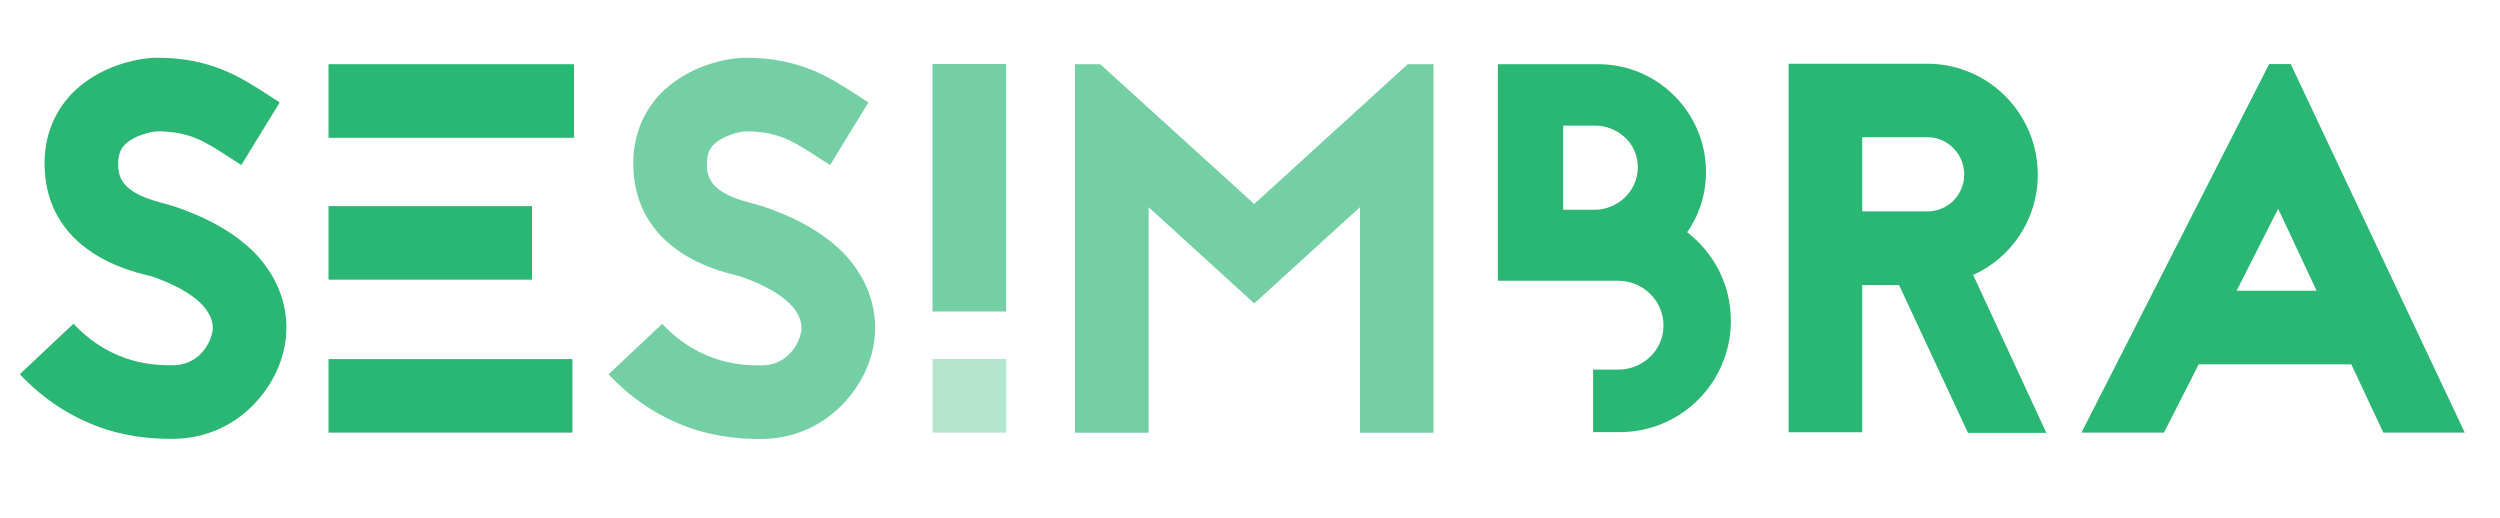
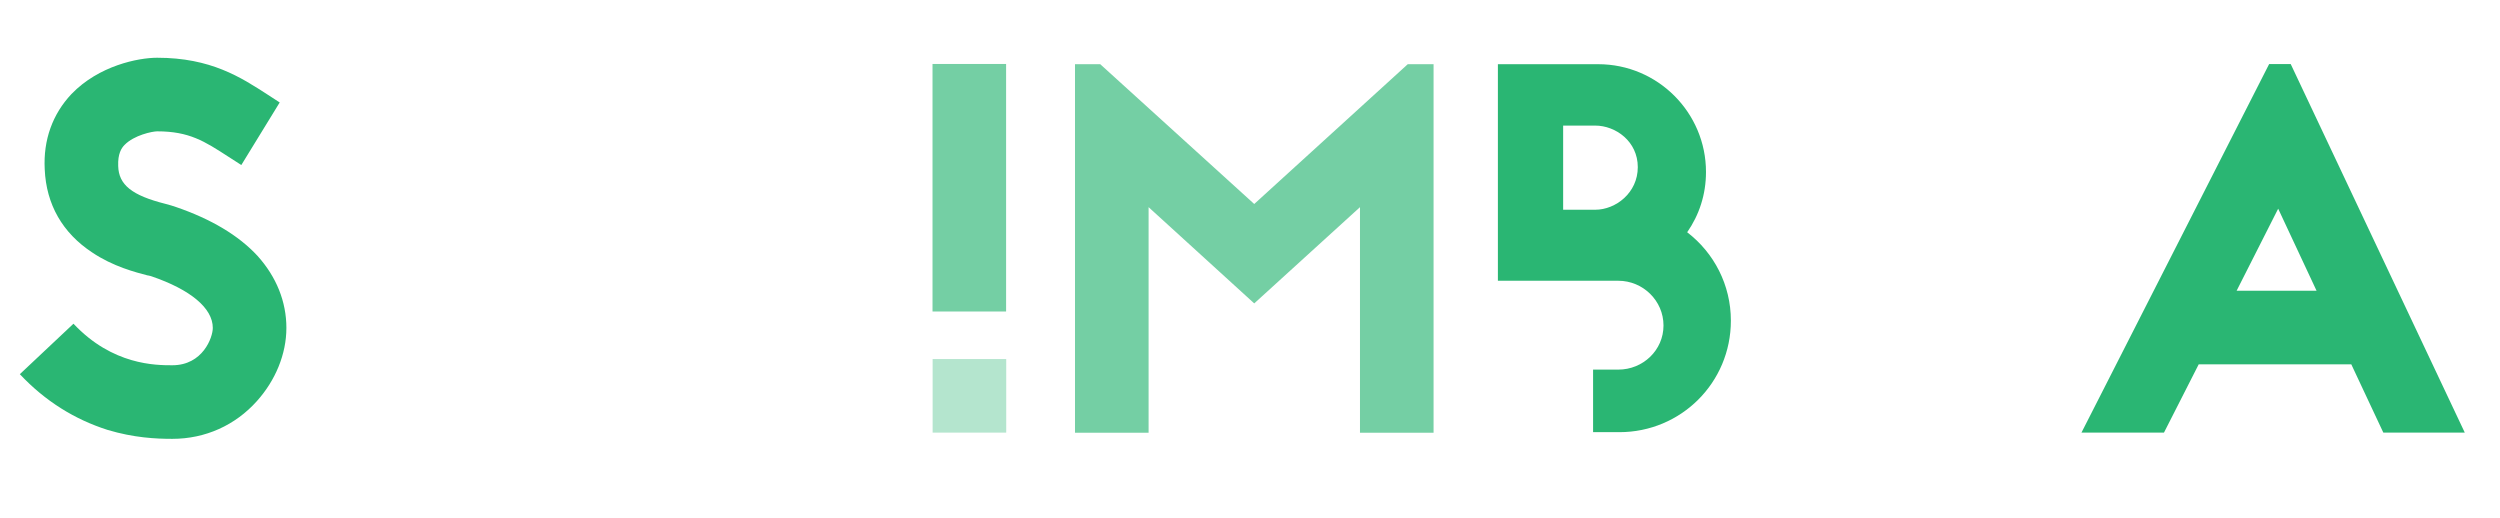
<svg xmlns="http://www.w3.org/2000/svg" id="Layer_1" version="1.1" viewBox="0 0 213 44.1">
  <defs>
    <style>
      .st0 {
        opacity: .65;
      }

      .st0, .st1, .st2 {
        fill: #2ab673;
      }

      .st1 {
        opacity: .35;
      }
    </style>
  </defs>
  <rect class="st1" x="79.46" y="30.59" width="6.27" height="6.27" />
  <path class="st2" d="M197.37,24.77l-3.27-6.99-3.54,6.99h6.81ZM200.32,31.04h-12.99l-2.96,5.82h-7.03l15.99-31.4h1.84l14.83,31.4h-6.94l-2.73-5.82h0Z" />
  <path class="st2" d="M12.59,23.47c-1.03-.27-2.96-.76-4.75-1.97-2.51-1.66-3.9-4.07-4.03-7.08-.13-2.51.67-4.7,2.28-6.41,2.33-2.42,5.69-3.09,7.3-3.09,4.57,0,7.12,1.66,9.41,3.14l1.03.67-3.27,5.33-1.12-.72c-2.01-1.3-3.31-2.15-6.05-2.15-.4,0-1.97.32-2.78,1.16-.27.27-.58.76-.54,1.79.04,1.61,1.17,2.51,4.03,3.23.36.09.63.18.9.27,3,1.03,5.33,2.42,6.94,4.16,1.61,1.79,2.46,3.9,2.46,6.14s-.94,4.48-2.51,6.23c-1.84,2.06-4.39,3.22-7.21,3.22-1.39,0-3.27-.09-5.51-.76-2.82-.9-5.33-2.46-7.48-4.75l4.57-4.3c3.32,3.54,7.03,3.54,8.42,3.54,2.6,0,3.45-2.37,3.45-3.18,0-1.7-1.93-3.27-5.2-4.39l-.13-.04-.22-.05h.01Z" />
-   <path class="st2" d="M27.99,30.59h20.78v6.27h-20.78v-6.27ZM27.99,17.56h17.34v6.27h-17.34s0-6.27,0-6.27ZM48.91,11.74h-20.92v-6.27h20.92v6.27Z" />
  <path class="st2" d="M135.91,17.87h-2.73v-7.17h2.73c1.75,0,3.63,1.35,3.63,3.54s-1.88,3.63-3.63,3.63M143.74,19.8c1.03-1.48,1.61-3.22,1.61-5.15,0-5.06-4.12-9.18-9.18-9.18h-8.55v18.45h10.26c2.1,0,3.85,1.7,3.85,3.81s-1.75,3.76-3.85,3.76h-2.15v5.33h2.24c5.24,0,9.5-4.21,9.5-9.5,0-3.05-1.44-5.78-3.72-7.53" />
-   <path class="st2" d="M164.21,18.01h-5.55v-6.32h5.55c1.75,0,3.14,1.44,3.14,3.18s-1.39,3.14-3.14,3.14M168.11,23.43c3.27-1.48,5.51-4.75,5.51-8.55,0-5.2-4.21-9.45-9.41-9.45h-11.82v31.4h6.27v-12.54h3.14l5.87,12.59h6.68l-6.23-13.44h0Z" />
  <polyline class="st0" points="85.72 5.45 85.72 26.54 79.45 26.54 79.45 5.45" />
-   <path class="st0" d="M62.75,23.47c-1.03-.27-2.96-.76-4.75-1.97-2.51-1.66-3.9-4.07-4.03-7.08-.13-2.51.67-4.7,2.28-6.41,2.33-2.42,5.69-3.09,7.3-3.09,4.57,0,7.12,1.66,9.41,3.14l1.03.67-3.27,5.33-1.12-.72c-2.01-1.3-3.31-2.15-6.05-2.15-.4,0-1.97.32-2.78,1.17-.27.27-.58.76-.54,1.79.04,1.61,1.17,2.51,4.03,3.22.36.09.63.18.9.27,3,1.03,5.33,2.42,6.94,4.17,1.61,1.79,2.46,3.89,2.46,6.14s-.94,4.48-2.51,6.22c-1.84,2.06-4.39,3.23-7.21,3.23-1.39,0-3.27-.09-5.51-.76-2.82-.9-5.33-2.46-7.48-4.75l4.57-4.3c3.32,3.54,7.03,3.54,8.42,3.54,2.6,0,3.45-2.37,3.45-3.18,0-1.7-1.93-3.27-5.2-4.39l-.13-.04-.22-.05h.01Z" />
  <polygon class="st0" points="115.87 36.87 115.87 17.65 106.86 25.85 97.86 17.65 97.86 36.87 91.59 36.87 91.59 5.47 93.74 5.47 106.86 17.38 119.94 5.47 122.14 5.47 122.14 36.87 115.87 36.87" />
</svg>